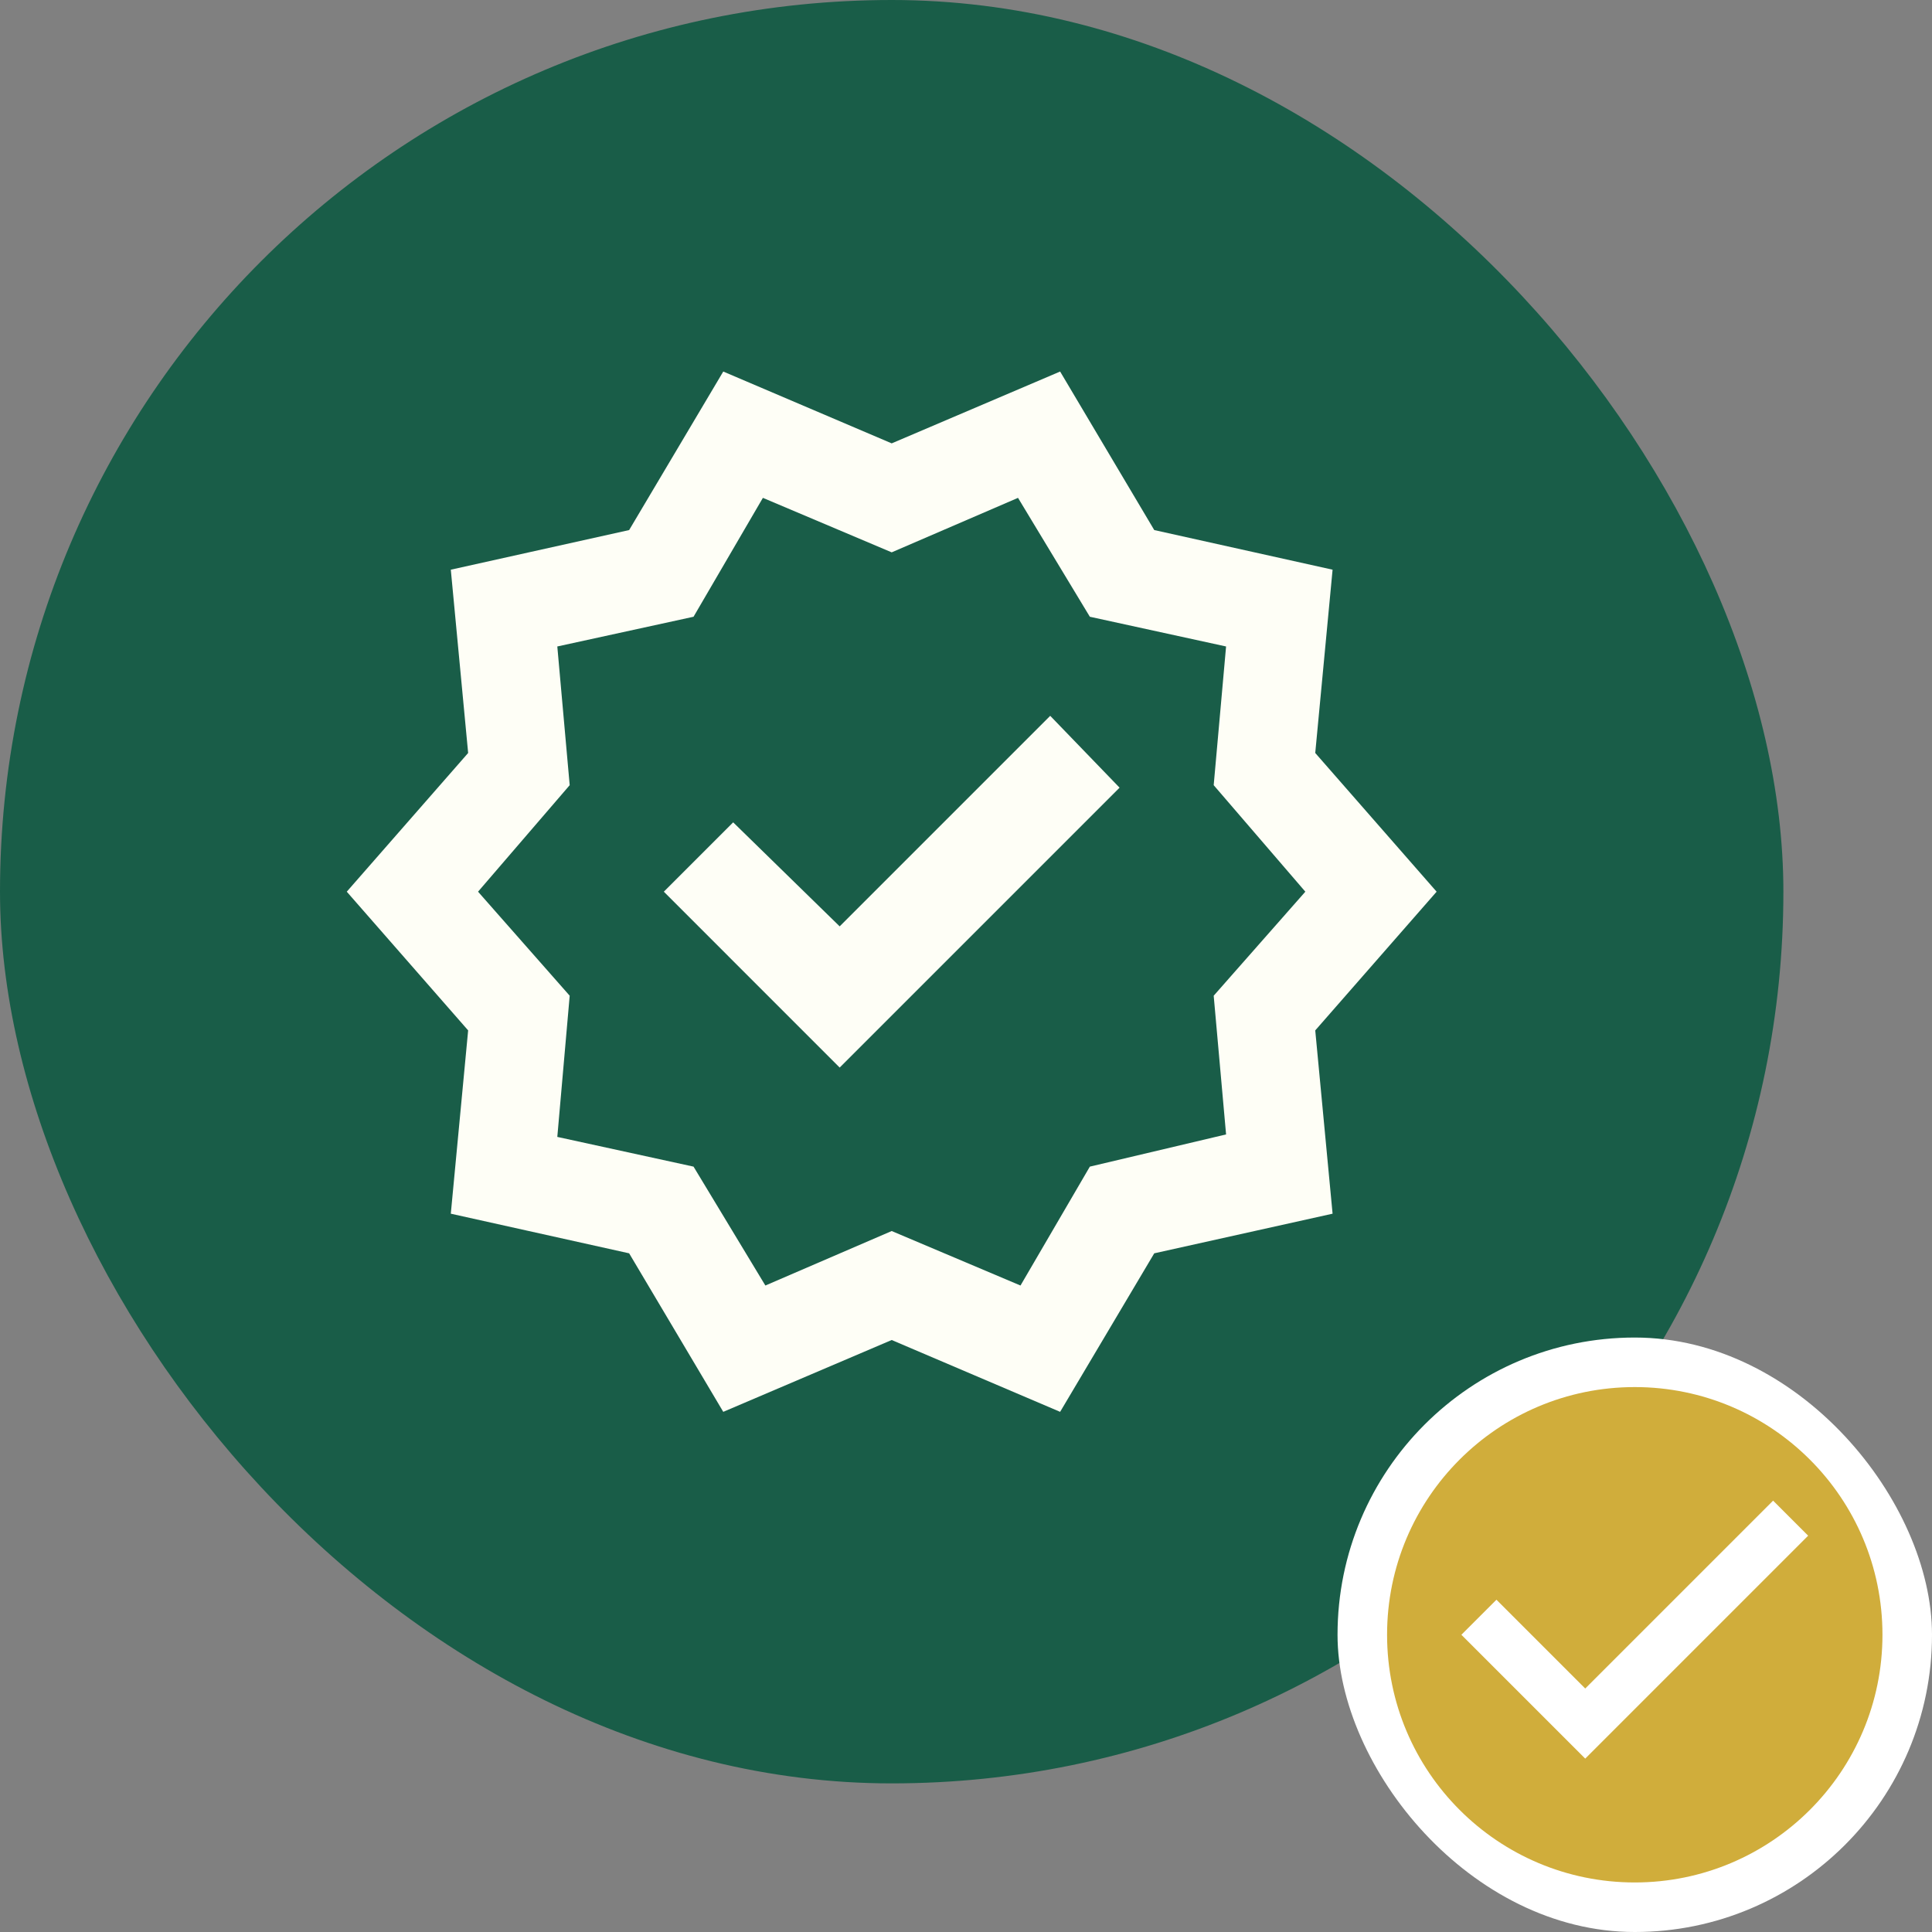
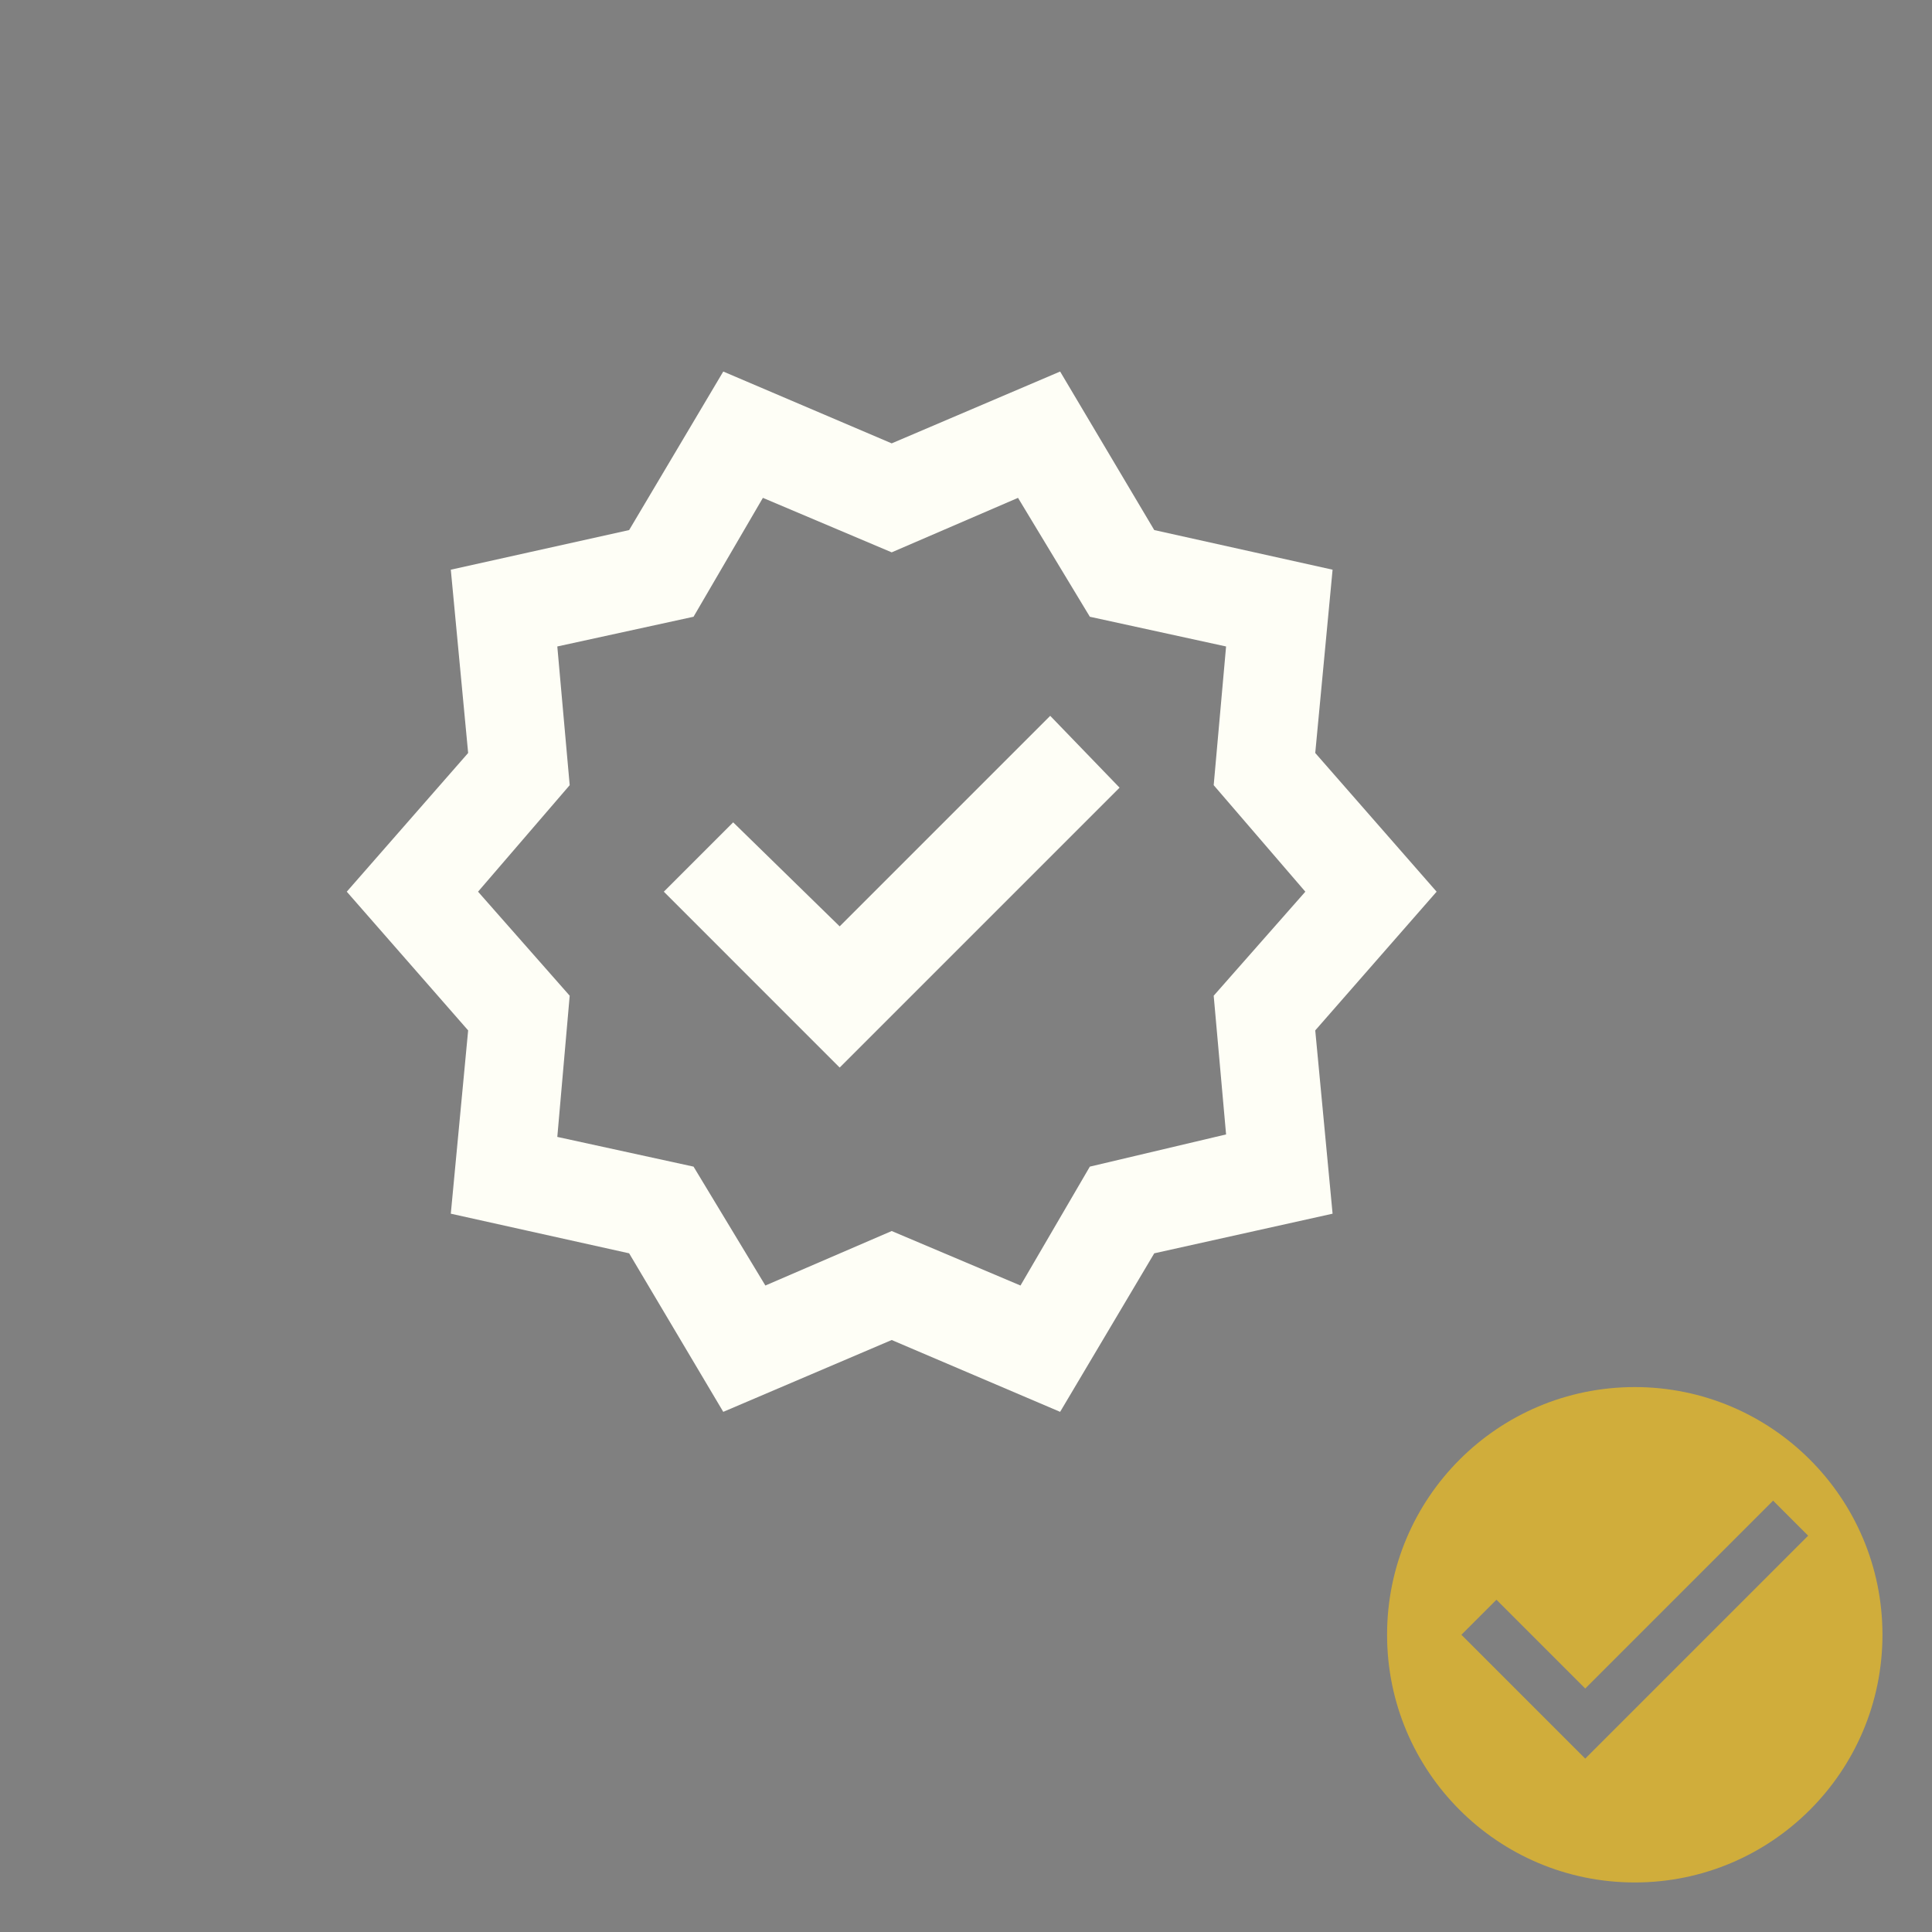
<svg xmlns="http://www.w3.org/2000/svg" fill="none" height="78" viewBox="0 0 78 78" width="78">
  <rect x="0" y="0" width="78" height="78" fill="#808080" stroke="none" />
  <clipPath id="a">
    <rect height="24" rx="12" width="24" x="54" y="54" />
  </clipPath>
-   <rect fill="#195d48" height="72" rx="36" width="72" />
  <path d="m29.2 57-3.8-6.4-7.2-1.6.7-7.4-4.9-5.6 4.9-5.6-.7-7.4 7.2-1.6 3.8-6.4 6.8 2.9 6.8-2.9 3.8 6.4 7.2 1.6-.7 7.4 4.9 5.6-4.9 5.6.7 7.4-7.2 1.6-3.8 6.4-6.8-2.9zm1.7-5.1 5.1-2.2 5.2 2.2 2.8-4.8 5.5-1.3-.5-5.6 3.7-4.2-3.7-4.3.5-5.6-5.5-1.2-2.9-4.8-5.1 2.2-5.2-2.2-2.8 4.8-5.5 1.2.5 5.6-3.7 4.3 3.7 4.2-.5 5.7 5.5 1.2zm3-8.8 11.3-11.3-2.8-2.9-8.5 8.5-4.3-4.2-2.8 2.8z" fill="#fefef6" />
  <g clip-path="url(#a)">
-     <rect fill="#fff" height="24" rx="12" width="24" x="54" y="54" />
-     <path d="m66 56c-5.525 0-10 4.475-10 10 0 5.52 4.475 10 10 10 5.52 0 10-4.48 10-10 0-5.525-4.48-10-10-10zm-2 15-5-5 1.415-1.415 3.585 3.585 7.585-7.585 1.415 1.415z" fill="#d0ad3b" />
+     <path d="m66 56c-5.525 0-10 4.475-10 10 0 5.52 4.475 10 10 10 5.52 0 10-4.48 10-10 0-5.525-4.48-10-10-10m-2 15-5-5 1.415-1.415 3.585 3.585 7.585-7.585 1.415 1.415z" fill="#d0ad3b" />
  </g>
</svg>